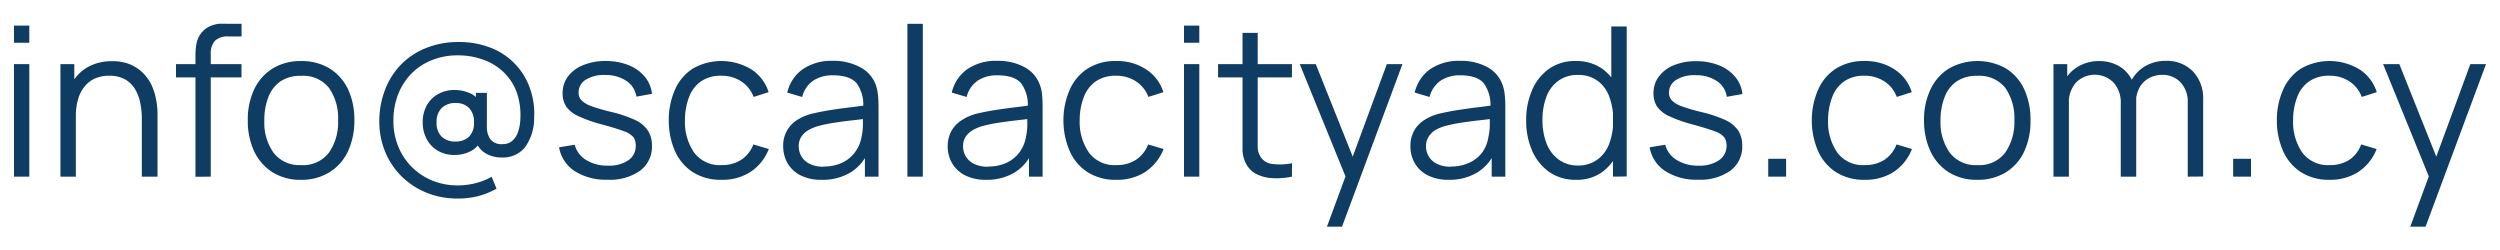
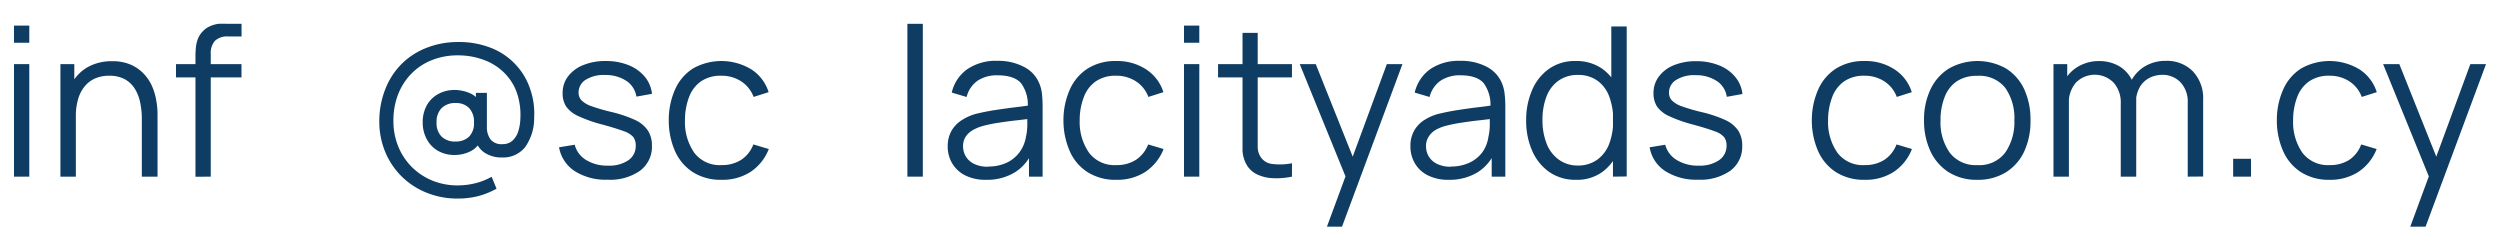
<svg xmlns="http://www.w3.org/2000/svg" id="Layer_1" data-name="Layer 1" viewBox="0 0 419.91 42.02">
  <defs>
    <style>.cls-1{fill:#0f3c62;}</style>
  </defs>
  <path class="cls-1" d="M2.35,7.18V4.3H4.92V7.18Zm0,22.49V10.77H4.92v18.9Z" />
  <path class="cls-1" d="M10.15,29.67V10.77h2.33v4.66h.26V29.67Zm13.67,0V20a13.11,13.11,0,0,0-.3-2.9,6.85,6.85,0,0,0-.95-2.31,4.54,4.54,0,0,0-1.7-1.53,5.44,5.44,0,0,0-2.53-.54,5.81,5.81,0,0,0-2.4.47,4.69,4.69,0,0,0-1.75,1.36,5.91,5.91,0,0,0-1.08,2.14,10.09,10.09,0,0,0-.37,2.87l-1.82-.4a10.55,10.55,0,0,1,1-4.88,7,7,0,0,1,2.8-3,8.19,8.19,0,0,1,4.09-1,7.76,7.76,0,0,1,3,.52A6.77,6.77,0,0,1,24,12.24a7.44,7.44,0,0,1,1.43,2,10.14,10.14,0,0,1,.78,2.43,13.24,13.24,0,0,1,.25,2.57V29.67Z" />
  <path class="cls-1" d="M29.56,13V10.77h11V13Zm3.27,16.69V9.37a13.94,13.94,0,0,1,.08-1.45,5.59,5.59,0,0,1,.32-1.37A3.69,3.69,0,0,1,34,5.33a3.7,3.7,0,0,1,1.26-.92A5.39,5.39,0,0,1,36.69,4,14.6,14.6,0,0,1,38.15,4h2.42V6.12H38.33a3,3,0,0,0-2.2.71,3.1,3.1,0,0,0-.73,2.26V29.67Z" />
-   <path class="cls-1" d="M50.56,30.2a8.74,8.74,0,0,1-4.81-1.28,8.39,8.39,0,0,1-3.07-3.53,12.06,12.06,0,0,1-1.06-5.19A11.86,11.86,0,0,1,42.7,15a8.2,8.2,0,0,1,3.09-3.49,8.79,8.79,0,0,1,4.77-1.25,8.84,8.84,0,0,1,4.84,1.27A8.19,8.19,0,0,1,58.46,15a12,12,0,0,1,1.06,5.17,12.09,12.09,0,0,1-1.07,5.23,8.17,8.17,0,0,1-3.08,3.51A8.86,8.86,0,0,1,50.56,30.2Zm0-2.47a5.46,5.46,0,0,0,4.69-2.09,8.94,8.94,0,0,0,1.54-5.44,8.83,8.83,0,0,0-1.55-5.46,5.51,5.51,0,0,0-4.68-2,5.94,5.94,0,0,0-3.49.95,5.62,5.62,0,0,0-2,2.64,10.43,10.43,0,0,0-.67,3.89,8.75,8.75,0,0,0,1.57,5.47A5.49,5.49,0,0,0,50.56,27.73Z" />
  <path class="cls-1" d="M76.79,33.35a13.72,13.72,0,0,1-5.18-1,12.72,12.72,0,0,1-4.15-2.72,12.48,12.48,0,0,1-2.75-4.1,13.2,13.2,0,0,1-1-5.15,14.56,14.56,0,0,1,1-5.39A12.32,12.32,0,0,1,67.4,10.8a12.1,12.1,0,0,1,4.18-2.74,14.2,14.2,0,0,1,5.3-1,14.54,14.54,0,0,1,5.78,1.06A11.23,11.23,0,0,1,89.1,15.1a12.46,12.46,0,0,1,.62,4.67,8.36,8.36,0,0,1-1.56,5,4.76,4.76,0,0,1-3.88,1.68,5.14,5.14,0,0,1-2.8-.75,3.66,3.66,0,0,1-1.59-2.12l.84.09a3.72,3.72,0,0,1-1.83,1.8,5.87,5.87,0,0,1-2.53.56,5.5,5.5,0,0,1-2.79-.69,4.9,4.9,0,0,1-1.87-1.91A5.79,5.79,0,0,1,71,20.57a5.79,5.79,0,0,1,.7-2.9,4.81,4.81,0,0,1,1.93-1.89,5.64,5.64,0,0,1,2.76-.67,6.61,6.61,0,0,1,2.36.47,3.68,3.68,0,0,1,1.86,1.54l-.68.77V15.6h1.85v5.69a3.47,3.47,0,0,0,.6,2.11,2.33,2.33,0,0,0,2,.81A2.43,2.43,0,0,0,86,23.69a3.51,3.51,0,0,0,1-1.48,7.73,7.73,0,0,0,.4-2.25,11.46,11.46,0,0,0-.68-4.65A9,9,0,0,0,84.46,12a9.49,9.49,0,0,0-3.37-2A12.23,12.23,0,0,0,77,9.3a11.6,11.6,0,0,0-4.66.88,9.93,9.93,0,0,0-3.45,2.41,10.42,10.42,0,0,0-2.13,3.55,12.2,12.2,0,0,0-.68,4.26,11.16,11.16,0,0,0,.85,4.29,10.36,10.36,0,0,0,2.3,3.42,10.61,10.61,0,0,0,3.43,2.24,11.23,11.23,0,0,0,4.25.79,12.26,12.26,0,0,0,3-.38,11,11,0,0,0,2.67-1.07l.82,2a13,13,0,0,1-3.2,1.28A14,14,0,0,1,76.79,33.35Zm-.28-9.58A3.21,3.21,0,0,0,78.74,23a3.13,3.13,0,0,0,.87-2.43,3.31,3.31,0,0,0-.83-2.44,3,3,0,0,0-2.22-.82,3.19,3.19,0,0,0-2.4.86,3.27,3.27,0,0,0-.83,2.4,3.16,3.16,0,0,0,.85,2.38A3.2,3.2,0,0,0,76.51,23.77Z" />
  <path class="cls-1" d="M102,30.18a9.63,9.63,0,0,1-5.47-1.44,6,6,0,0,1-2.63-4l2.63-.43a4.2,4.2,0,0,0,1.91,2.56,6.72,6.72,0,0,0,3.7.95,5.69,5.69,0,0,0,3.4-.9,2.87,2.87,0,0,0,1.24-2.46,2.41,2.41,0,0,0-.39-1.42,3.63,3.63,0,0,0-1.6-1c-.81-.31-2-.68-3.61-1.12a23.27,23.27,0,0,1-4-1.4,5,5,0,0,1-2.07-1.61,4,4,0,0,1-.61-2.25,4.56,4.56,0,0,1,.91-2.83A5.9,5.9,0,0,1,98,10.92a9.6,9.6,0,0,1,3.74-.67,10.06,10.06,0,0,1,3.83.69,6.83,6.83,0,0,1,2.72,1.93,5.4,5.4,0,0,1,1.22,2.89l-2.62.47a3.83,3.83,0,0,0-1.66-2.63,6.21,6.21,0,0,0-3.52-1,5.71,5.71,0,0,0-3.27.76,2.49,2.49,0,0,0-1.26,2.16,1.91,1.91,0,0,0,.45,1.29,4.26,4.26,0,0,0,1.65,1,29.74,29.74,0,0,0,3.43,1,21.46,21.46,0,0,1,4.09,1.4A5.12,5.12,0,0,1,108.87,22a4.56,4.56,0,0,1,.63,2.47,5,5,0,0,1-2,4.21A8.74,8.74,0,0,1,102,30.18Z" />
  <path class="cls-1" d="M121.21,30.2a8.69,8.69,0,0,1-4.83-1.28,8.13,8.13,0,0,1-3-3.53,12.71,12.71,0,0,1-1.05-5.17A12.53,12.53,0,0,1,113.4,15a8,8,0,0,1,3-3.5,9.71,9.71,0,0,1,9.79.15,7,7,0,0,1,2.91,3.83l-2.52.8a5.31,5.31,0,0,0-2.11-2.63,5.94,5.94,0,0,0-3.29-.93,5.85,5.85,0,0,0-3.45.95,5.61,5.61,0,0,0-2,2.65,10.9,10.9,0,0,0-.68,3.9,9,9,0,0,0,1.57,5.45,5.38,5.38,0,0,0,4.59,2.06,6,6,0,0,0,3.28-.88,5.42,5.42,0,0,0,2.05-2.59l2.59.77a8.12,8.12,0,0,1-3.08,3.85A8.68,8.68,0,0,1,121.21,30.2Z" />
-   <path class="cls-1" d="M138,30.2a7.61,7.61,0,0,1-3.58-.77,5.29,5.29,0,0,1-2.16-2.05,5.66,5.66,0,0,1-.71-2.78,5,5,0,0,1,2.31-4.43,8.46,8.46,0,0,1,2.5-1.07c1-.23,2-.44,3.17-.62s2.3-.34,3.42-.47,2.09-.27,2.93-.4l-.91.57A6.17,6.17,0,0,0,143.9,14c-.76-.9-2.07-1.35-4-1.35a5.8,5.8,0,0,0-3.28.88,4.62,4.62,0,0,0-1.88,2.76l-2.51-.74a6.64,6.64,0,0,1,2.61-3.93,8.51,8.51,0,0,1,5.09-1.4,9.14,9.14,0,0,1,4.4,1A5.45,5.45,0,0,1,147,14a6.46,6.46,0,0,1,.45,1.83,20.2,20.2,0,0,1,.11,2.07V29.67h-2.29V24.93l.66.28a7.5,7.5,0,0,1-3,3.71A9,9,0,0,1,138,30.2Zm.3-2.23a7.23,7.23,0,0,0,3.15-.64,5.68,5.68,0,0,0,2.17-1.78A6,6,0,0,0,144.71,23a10.08,10.08,0,0,0,.23-2c0-.73,0-1.27,0-1.64l1,.51c-.87.12-1.82.24-2.84.35s-2,.25-3,.4-1.88.34-2.67.55a7,7,0,0,0-1.56.64,3.49,3.49,0,0,0-1.23,1.09,2.87,2.87,0,0,0-.48,1.7,3.36,3.36,0,0,0,.41,1.59,3.23,3.23,0,0,0,1.33,1.28A5,5,0,0,0,138.32,28Z" />
  <path class="cls-1" d="M152.41,29.67V4H155V29.67Z" />
  <path class="cls-1" d="M165.64,30.2a7.56,7.56,0,0,1-3.58-.77,5.29,5.29,0,0,1-2.16-2.05,5.57,5.57,0,0,1-.72-2.78A5.31,5.31,0,0,1,159.8,22a5.2,5.2,0,0,1,1.7-1.79A8.52,8.52,0,0,1,164,19.1c1-.23,2-.44,3.18-.62s2.3-.34,3.41-.47,2.09-.27,2.93-.4l-.91.57A6.12,6.12,0,0,0,171.52,14q-1.14-1.35-4-1.35a5.82,5.82,0,0,0-3.28.88,4.67,4.67,0,0,0-1.88,2.76l-2.5-.74a6.64,6.64,0,0,1,2.61-3.93,8.49,8.49,0,0,1,5.09-1.4,9.2,9.2,0,0,1,4.4,1A5.43,5.43,0,0,1,174.56,14a6.14,6.14,0,0,1,.46,1.83,20.21,20.21,0,0,1,.1,2.07V29.67h-2.29V24.93l.67.28a7.51,7.51,0,0,1-3,3.71A8.94,8.94,0,0,1,165.64,30.2Zm.3-2.23a7.23,7.23,0,0,0,3.15-.64,5.76,5.76,0,0,0,2.17-1.78A6,6,0,0,0,172.32,23a9.39,9.39,0,0,0,.23-2c0-.73,0-1.27,0-1.64l1,.51c-.88.12-1.83.24-2.85.35s-2,.25-3,.4-1.87.34-2.66.55a7,7,0,0,0-1.56.64,3.61,3.61,0,0,0-1.24,1.09,2.87,2.87,0,0,0-.48,1.7,3.36,3.36,0,0,0,.41,1.59,3.29,3.29,0,0,0,1.33,1.28A5.08,5.08,0,0,0,165.94,28Z" />
  <path class="cls-1" d="M187.51,30.2a8.74,8.74,0,0,1-4.83-1.28,8,8,0,0,1-3-3.53,12.88,12.88,0,0,1-1.06-5.17A12.69,12.69,0,0,1,179.71,15a8,8,0,0,1,3-3.5,8.7,8.7,0,0,1,4.79-1.25,8.85,8.85,0,0,1,5,1.4,7.06,7.06,0,0,1,2.91,3.83l-2.52.8a5.36,5.36,0,0,0-2.11-2.63,6,6,0,0,0-3.3-.93,5.82,5.82,0,0,0-3.44.95,5.61,5.61,0,0,0-2,2.65,10.68,10.68,0,0,0-.69,3.9,9,9,0,0,0,1.58,5.45,5.35,5.35,0,0,0,4.58,2.06,5.92,5.92,0,0,0,3.28-.88,5.44,5.44,0,0,0,2.06-2.59l2.59.77a8.18,8.18,0,0,1-3.08,3.85A8.69,8.69,0,0,1,187.51,30.2Z" />
  <path class="cls-1" d="M198.87,7.18V4.3h2.57V7.18Zm0,22.49V10.77h2.57v18.9Z" />
  <path class="cls-1" d="M204.59,13V10.77H217V13ZM217,29.67a12.46,12.46,0,0,1-3.14.26,6.76,6.76,0,0,1-2.76-.66,4,4,0,0,1-1.85-1.86,5.25,5.25,0,0,1-.55-2.12c0-.72,0-1.54,0-2.46V5.52h2.55v17.2c0,.8,0,1.46,0,2a3,3,0,0,0,.36,1.41,2.62,2.62,0,0,0,2,1.4,10.52,10.52,0,0,0,3.4-.11Z" />
  <path class="cls-1" d="M222.88,38.07l3.66-9.92.05,2.94-8.28-20.32H221l6.79,17h-1.12l6.27-17h2.62l-10.15,27.3Z" />
  <path class="cls-1" d="M243.35,30.2a7.54,7.54,0,0,1-3.57-.77,5.17,5.17,0,0,1-2.16-2.05,5.57,5.57,0,0,1-.72-2.78,5.21,5.21,0,0,1,.62-2.64,5.11,5.11,0,0,1,1.7-1.79,8.4,8.4,0,0,1,2.49-1.07c1-.23,2-.44,3.18-.62s2.29-.34,3.41-.47,2.09-.27,2.93-.4l-.91.57A6.17,6.17,0,0,0,249.23,14c-.75-.9-2.07-1.35-3.95-1.35a5.8,5.8,0,0,0-3.28.88,4.67,4.67,0,0,0-1.88,2.76l-2.5-.74a6.68,6.68,0,0,1,2.6-3.93,8.53,8.53,0,0,1,5.09-1.4,9.21,9.21,0,0,1,4.41,1A5.47,5.47,0,0,1,252.28,14a6.46,6.46,0,0,1,.45,1.83,17.71,17.71,0,0,1,.11,2.07V29.67h-2.29V24.93l.66.28a7.5,7.5,0,0,1-3,3.71A9,9,0,0,1,243.35,30.2Zm.3-2.23a7.23,7.23,0,0,0,3.15-.64A5.68,5.68,0,0,0,249,25.55,5.91,5.91,0,0,0,250,23a9.39,9.39,0,0,0,.23-2c0-.73,0-1.27,0-1.64l1,.51c-.88.12-1.83.24-2.85.35s-2,.25-3,.4-1.87.34-2.67.55a7.43,7.43,0,0,0-1.56.64A3.49,3.49,0,0,0,240,22.9a2.87,2.87,0,0,0-.48,1.7,3.36,3.36,0,0,0,.41,1.59,3.29,3.29,0,0,0,1.33,1.28A5,5,0,0,0,243.65,28Z" />
  <path class="cls-1" d="M264.72,30.2a7.63,7.63,0,0,1-4.51-1.32,8.43,8.43,0,0,1-2.87-3.58,12.41,12.41,0,0,1-1-5.1,12.53,12.53,0,0,1,1-5.07,8.37,8.37,0,0,1,2.84-3.57,7.48,7.48,0,0,1,4.45-1.31,7.57,7.57,0,0,1,4.48,1.29,8,8,0,0,1,2.75,3.55,13.08,13.08,0,0,1,.94,5.11,13.3,13.3,0,0,1-.93,5.09,8.2,8.2,0,0,1-2.73,3.59A7.25,7.25,0,0,1,264.72,30.2Zm.26-2.4a5.44,5.44,0,0,0,3.33-1,5.88,5.88,0,0,0,2-2.7,11.15,11.15,0,0,0,.65-3.92,11,11,0,0,0-.65-3.92,5.72,5.72,0,0,0-1.95-2.67,5.38,5.38,0,0,0-3.28-1,5.45,5.45,0,0,0-3.36,1,5.82,5.82,0,0,0-2,2.71,10.91,10.91,0,0,0-.64,3.85,10.78,10.78,0,0,0,.66,3.88,5.94,5.94,0,0,0,2,2.72A5.28,5.28,0,0,0,265,27.8Zm5.94,1.87V15.44h-.28v-11h2.59v25.2Z" />
  <path class="cls-1" d="M285.18,30.18a9.61,9.61,0,0,1-5.47-1.44,5.91,5.91,0,0,1-2.63-4l2.62-.43a4.22,4.22,0,0,0,1.92,2.56,6.72,6.72,0,0,0,3.7.95,5.69,5.69,0,0,0,3.4-.9A2.89,2.89,0,0,0,290,24.47a2.34,2.34,0,0,0-.4-1.42,3.52,3.52,0,0,0-1.6-1c-.8-.31-2-.68-3.6-1.12a23.42,23.42,0,0,1-4-1.4,5,5,0,0,1-2.06-1.61,4,4,0,0,1-.61-2.25,4.56,4.56,0,0,1,.91-2.83,5.84,5.84,0,0,1,2.52-1.89,9.6,9.6,0,0,1,3.74-.67,10,10,0,0,1,3.82.69,6.69,6.69,0,0,1,2.72,1.93,5.41,5.41,0,0,1,1.23,2.89l-2.63.47a3.78,3.78,0,0,0-1.65-2.63,6.23,6.23,0,0,0-3.52-1,5.73,5.73,0,0,0-3.28.76,2.49,2.49,0,0,0-1.26,2.16,1.87,1.87,0,0,0,.46,1.29,4.18,4.18,0,0,0,1.65,1,30.09,30.09,0,0,0,3.42,1,21.34,21.34,0,0,1,4.1,1.4A5.12,5.12,0,0,1,292,22a4.56,4.56,0,0,1,.63,2.47,5,5,0,0,1-2,4.21A8.78,8.78,0,0,1,285.18,30.18Z" />
-   <path class="cls-1" d="M297,29.67v-3h3v3Z" />
  <path class="cls-1" d="M313.21,30.2a8.74,8.74,0,0,1-4.83-1.28,8.17,8.17,0,0,1-3-3.53,12.88,12.88,0,0,1-1.06-5.17A12.69,12.69,0,0,1,305.41,15a8,8,0,0,1,3-3.5,8.72,8.72,0,0,1,4.79-1.25,8.83,8.83,0,0,1,5,1.4,7,7,0,0,1,2.91,3.83l-2.52.8a5.31,5.31,0,0,0-2.11-2.63,6,6,0,0,0-3.3-.93,5.84,5.84,0,0,0-3.44.95,5.61,5.61,0,0,0-2,2.65,10.9,10.9,0,0,0-.69,3.9,9,9,0,0,0,1.58,5.45,5.36,5.36,0,0,0,4.58,2.06,6,6,0,0,0,3.29-.88,5.42,5.42,0,0,0,2.05-2.59l2.59.77a8.12,8.12,0,0,1-3.08,3.85A8.69,8.69,0,0,1,313.21,30.2Z" />
  <path class="cls-1" d="M332.11,30.2a8.76,8.76,0,0,1-4.81-1.28,8.3,8.3,0,0,1-3.06-3.53,12.06,12.06,0,0,1-1.07-5.19A11.72,11.72,0,0,1,324.26,15a8.2,8.2,0,0,1,3.09-3.49,9.77,9.77,0,0,1,9.6,0A8.15,8.15,0,0,1,340,15a12.12,12.12,0,0,1,1.05,5.17A12.09,12.09,0,0,1,340,25.43a8.17,8.17,0,0,1-3.08,3.51A8.9,8.9,0,0,1,332.11,30.2Zm0-2.47a5.44,5.44,0,0,0,4.69-2.09,8.94,8.94,0,0,0,1.54-5.44,8.82,8.82,0,0,0-1.54-5.46,5.54,5.54,0,0,0-4.69-2,6,6,0,0,0-3.49.95,5.6,5.6,0,0,0-2,2.64,10.43,10.43,0,0,0-.68,3.89,8.76,8.76,0,0,0,1.58,5.47A5.47,5.47,0,0,0,332.11,27.73Z" />
  <path class="cls-1" d="M344.91,29.67V10.77h2.31v4.66h.28V29.67Zm11.3,0,0-12.23a5,5,0,0,0-1.2-3.56,4.44,4.44,0,0,0-6.33,0,5.15,5.15,0,0,0-1.2,3.56L346,16.64a6.14,6.14,0,0,1,3.2-5.54,6.75,6.75,0,0,1,3.38-.84,6.62,6.62,0,0,1,3.21.77A5.54,5.54,0,0,1,358,13.27a7.32,7.32,0,0,1,.81,3.58l0,12.82Zm11.25,0,0-12.41a4.71,4.71,0,0,0-1.21-3.43,4.14,4.14,0,0,0-3.09-1.26,4.85,4.85,0,0,0-2.09.49,4.07,4.07,0,0,0-1.67,1.58,5.49,5.49,0,0,0-.65,2.83L357.24,17a6.84,6.84,0,0,1,.8-3.56,6.15,6.15,0,0,1,2.35-2.37,6.76,6.76,0,0,1,3.38-.85A6.1,6.1,0,0,1,368.34,12a6.54,6.54,0,0,1,1.71,4.75v12.9Z" />
  <path class="cls-1" d="M375.09,29.67v-3h3v3Z" />
  <path class="cls-1" d="M391.32,30.2a8.69,8.69,0,0,1-4.83-1.28,8,8,0,0,1-3-3.53,12.55,12.55,0,0,1-1.06-5.17A12.53,12.53,0,0,1,383.51,15a8,8,0,0,1,3-3.5,9.71,9.71,0,0,1,9.79.15,7,7,0,0,1,2.91,3.83l-2.52.8a5.35,5.35,0,0,0-2.1-2.63,6,6,0,0,0-3.3-.93,5.85,5.85,0,0,0-3.45.95,5.61,5.61,0,0,0-2,2.65,10.9,10.9,0,0,0-.68,3.9,9,9,0,0,0,1.57,5.45,5.38,5.38,0,0,0,4.59,2.06,6,6,0,0,0,3.28-.88,5.42,5.42,0,0,0,2-2.59l2.59.77a8.12,8.12,0,0,1-3.08,3.85A8.68,8.68,0,0,1,391.32,30.2Z" />
  <path class="cls-1" d="M404.84,38.07l3.66-9.92.05,2.94-8.27-20.32H403l6.79,17h-1.12l6.26-17h2.63l-10.15,27.3Z" />
</svg>